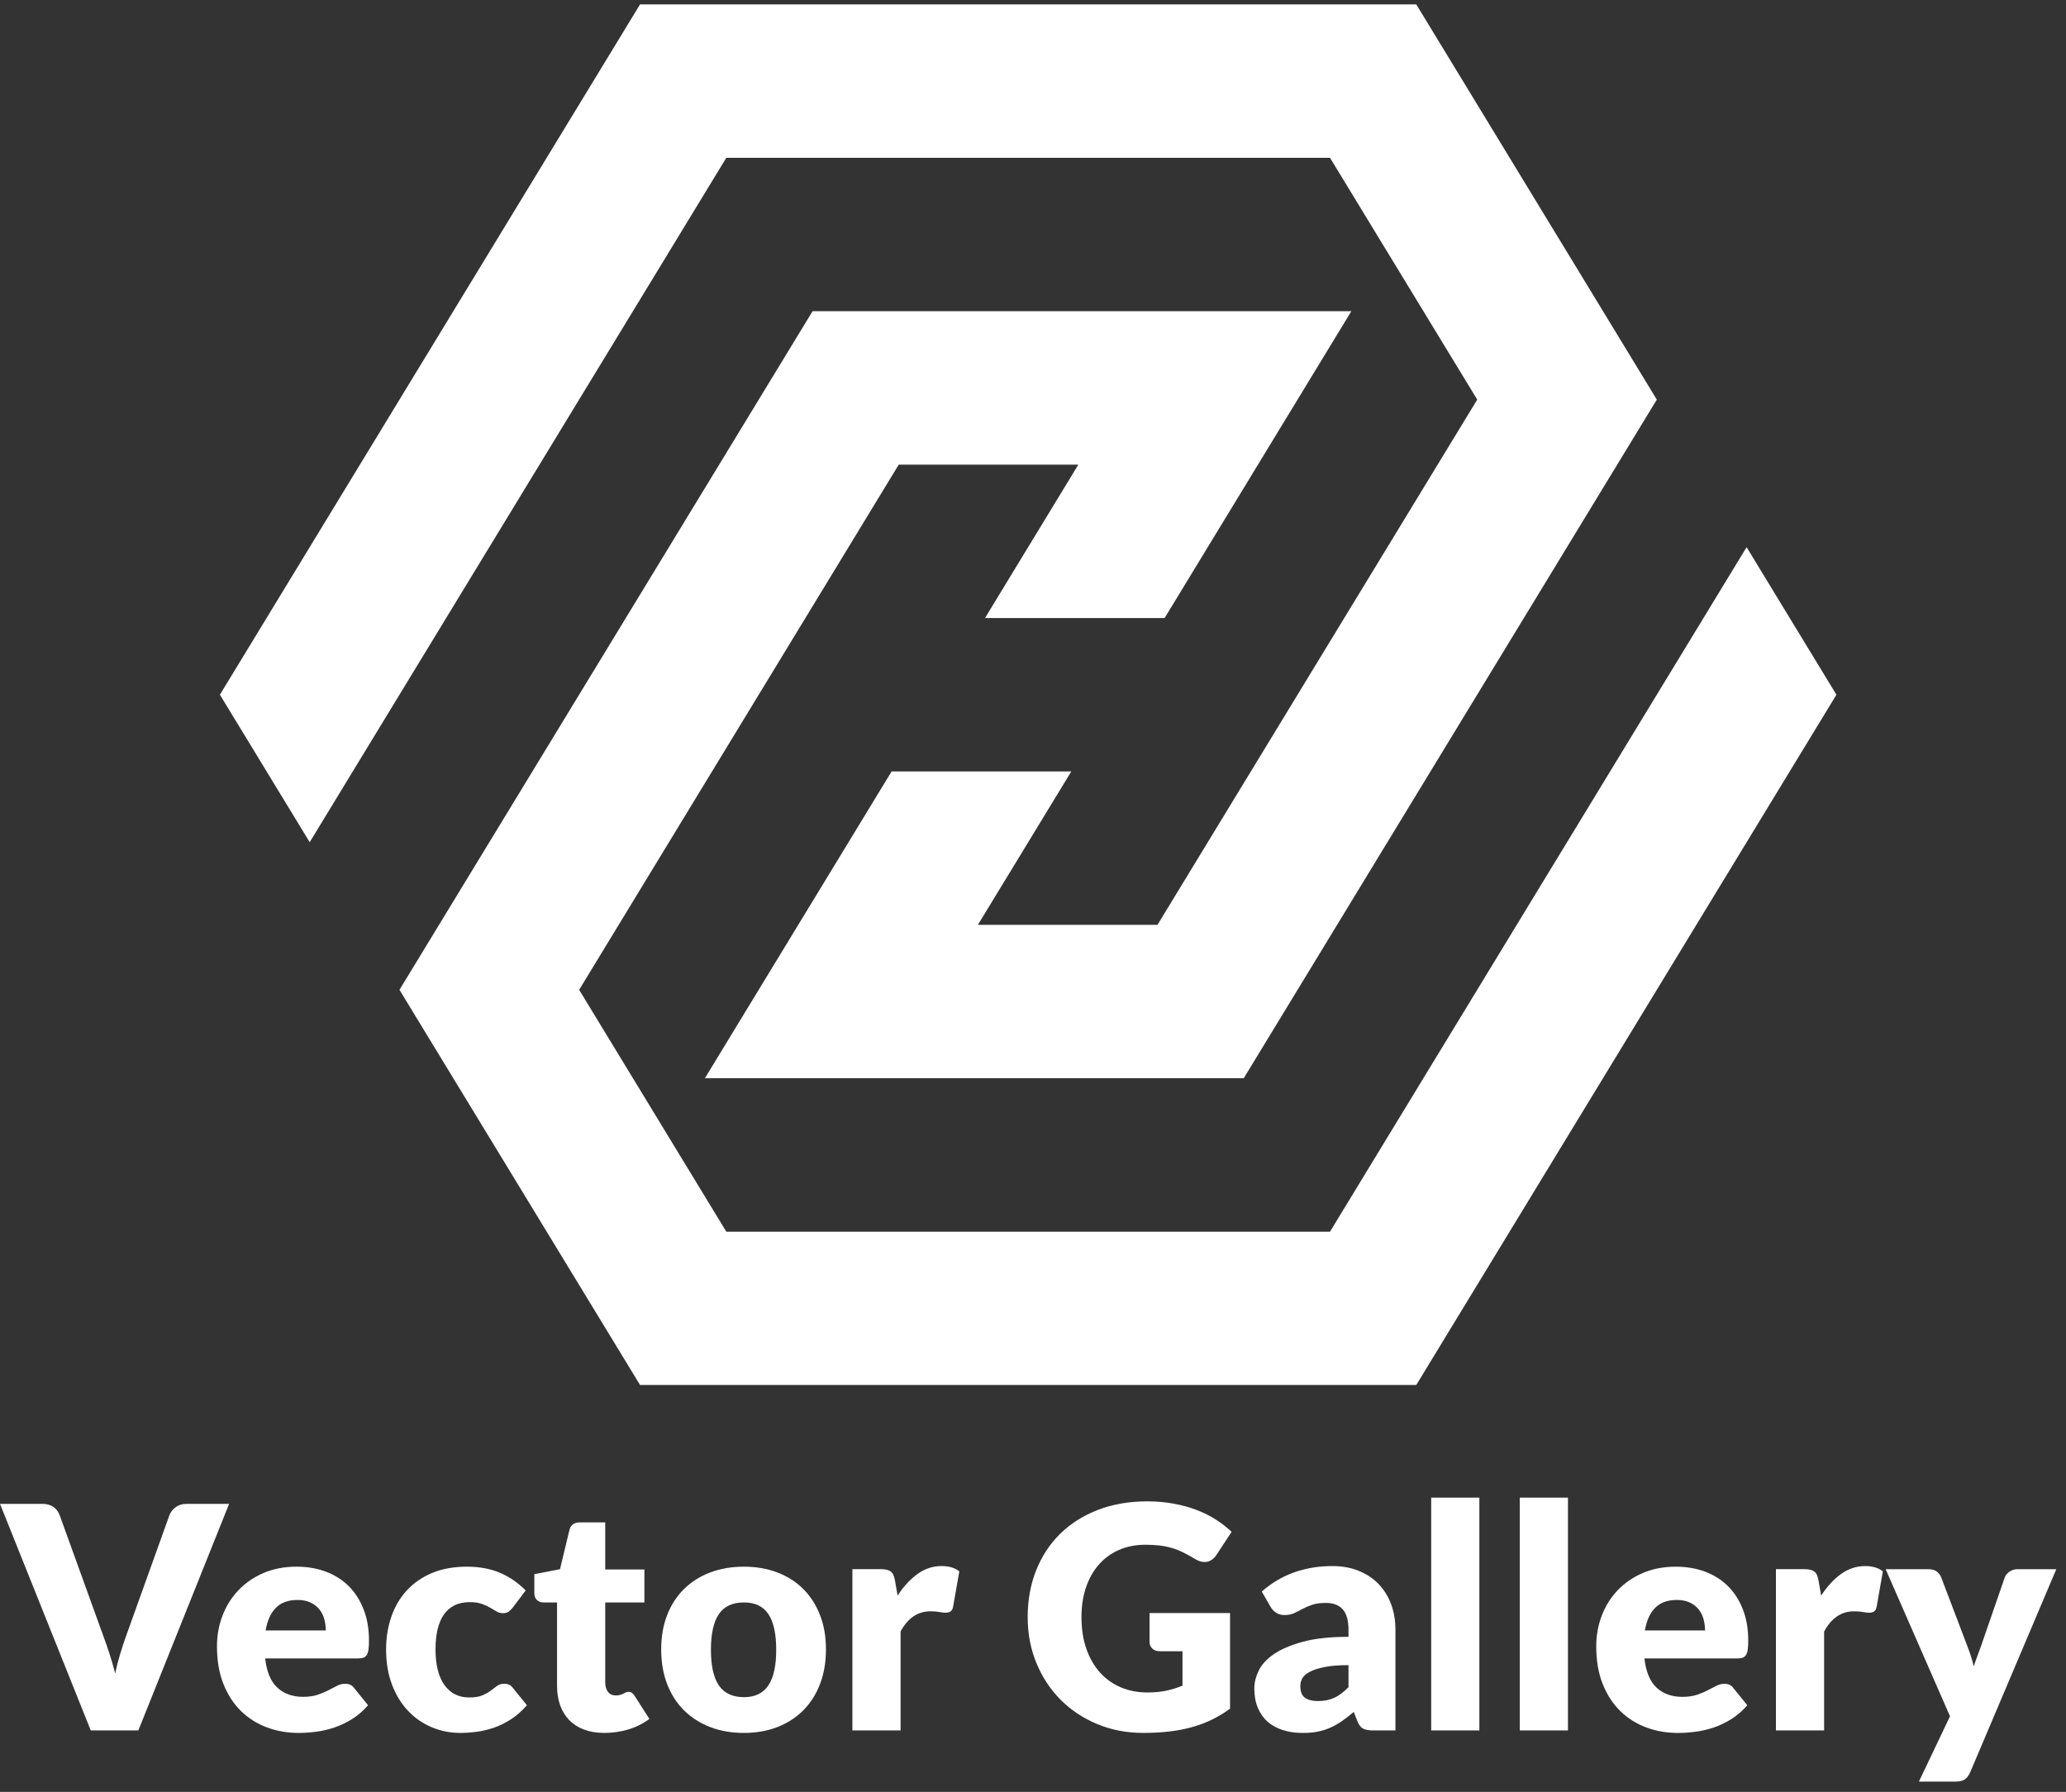
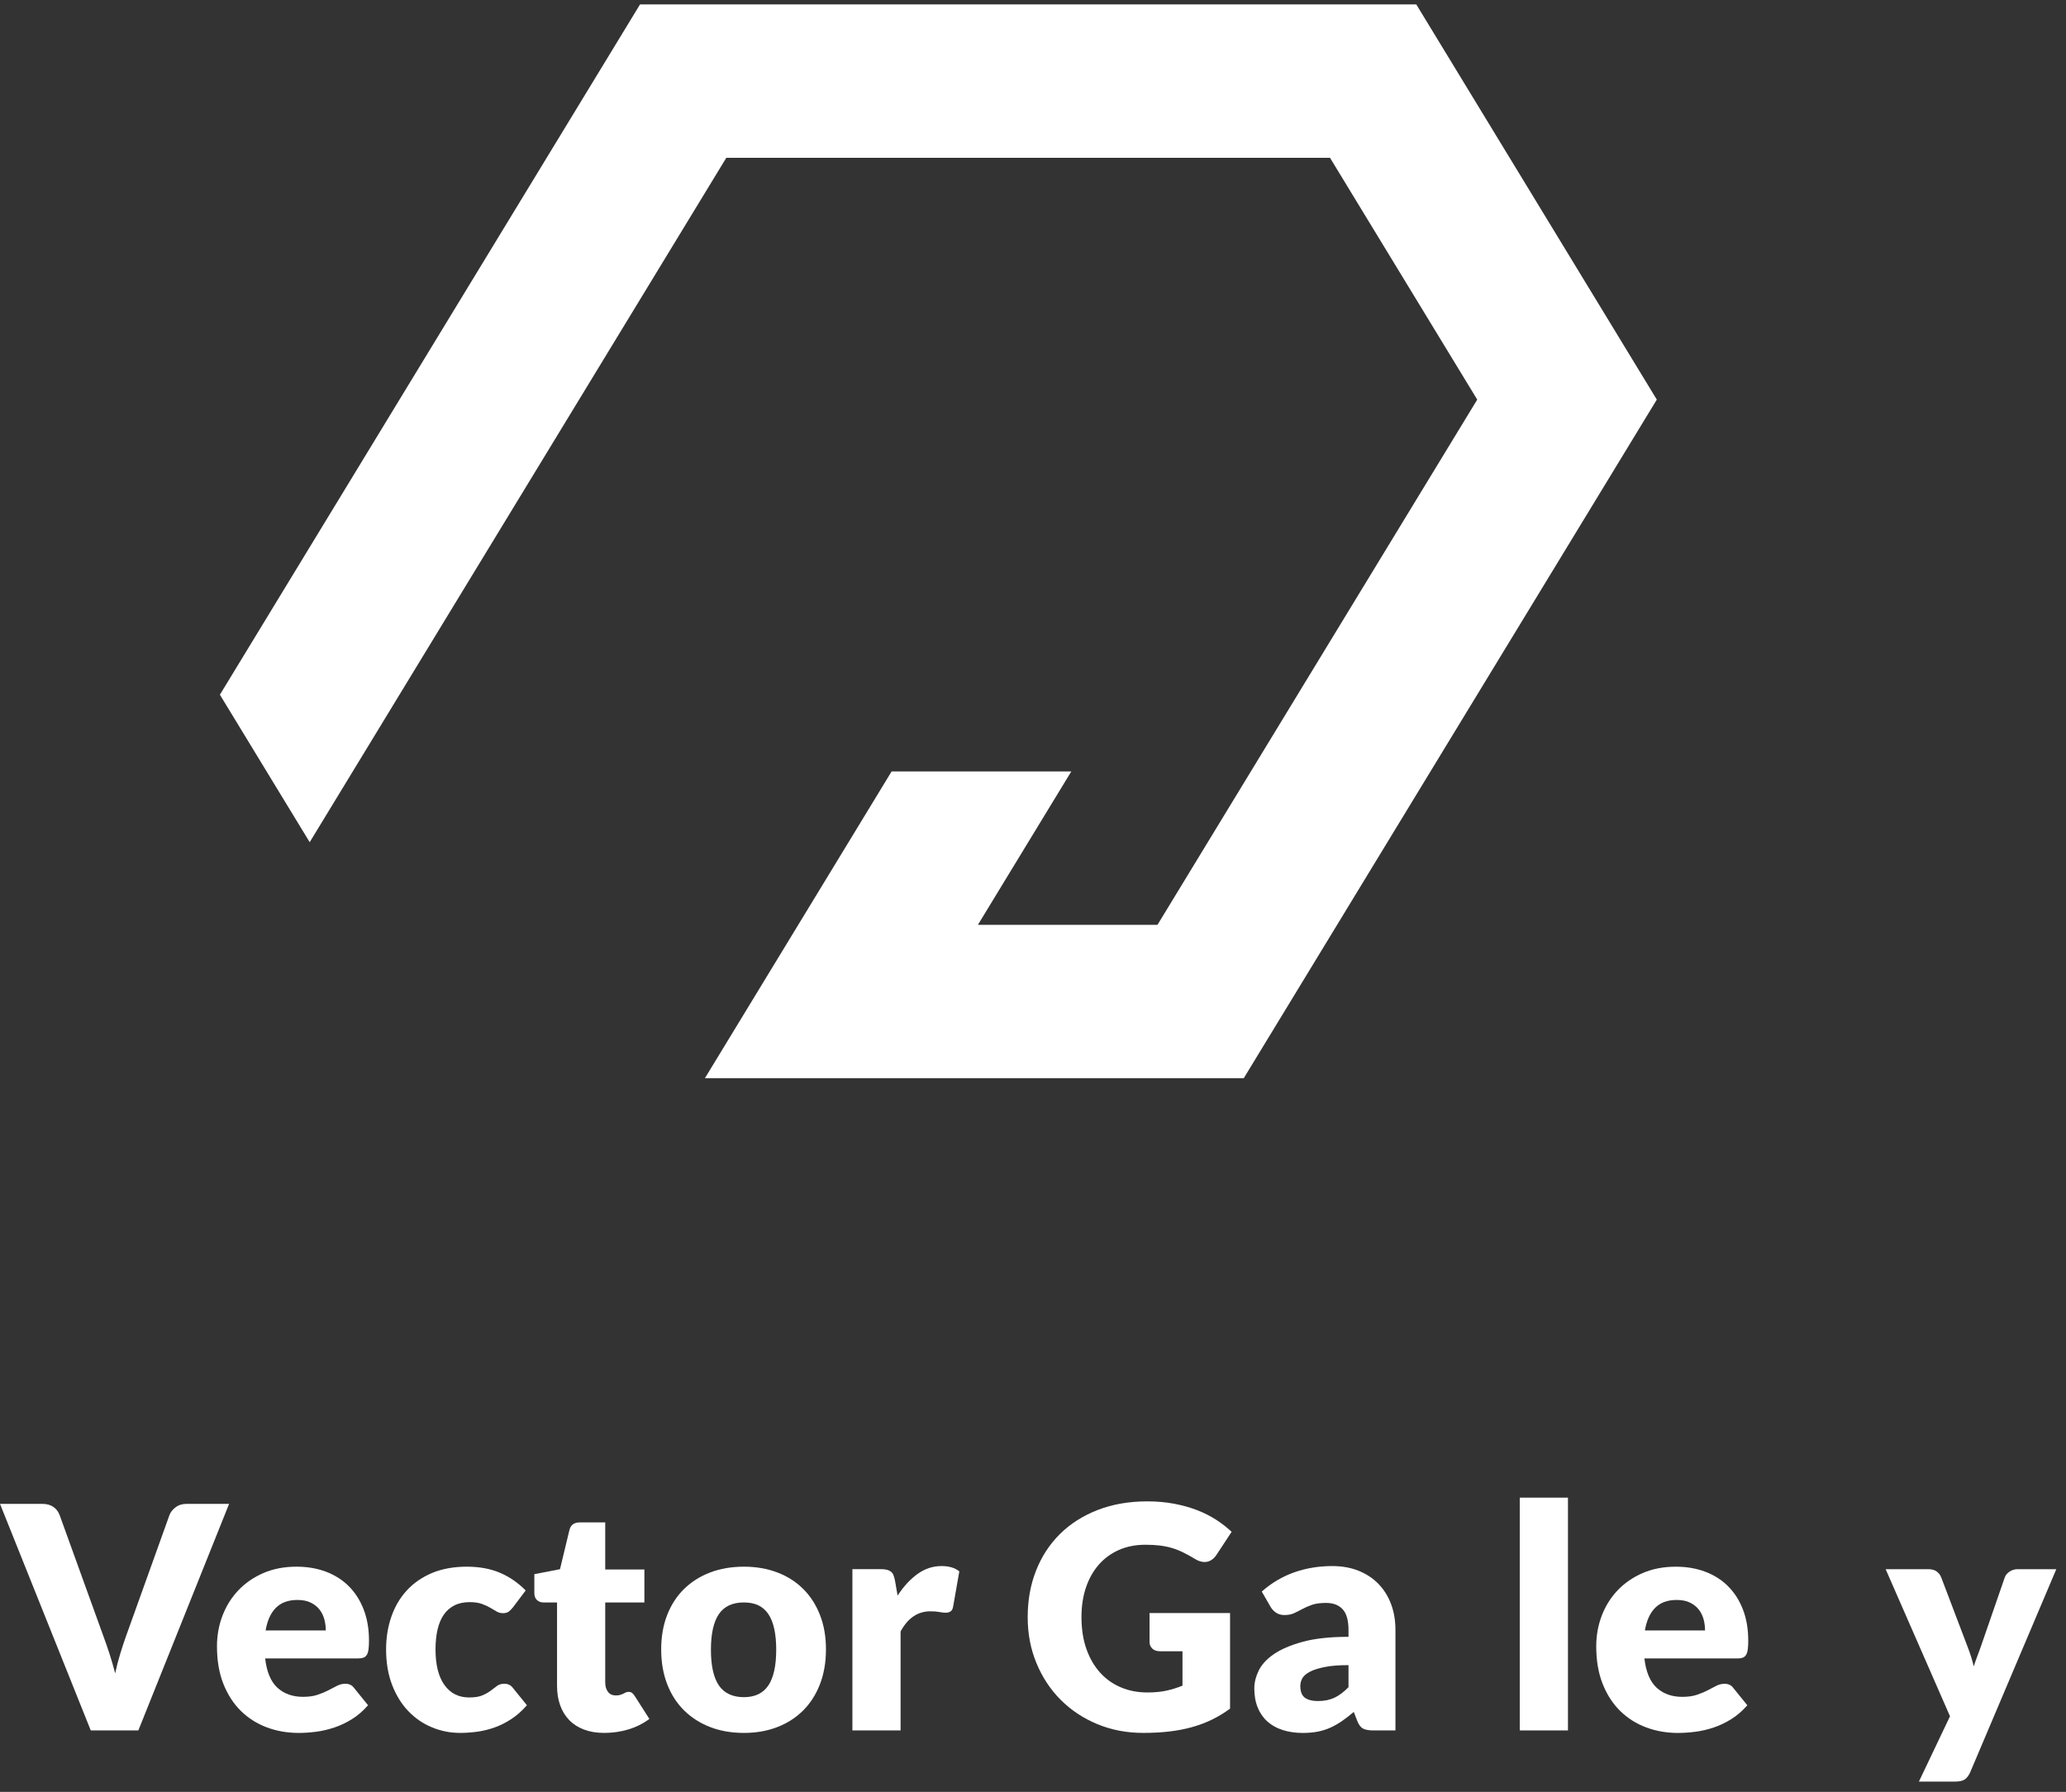
<svg xmlns="http://www.w3.org/2000/svg" width="151" height="131" viewBox="0 0 151 131" fill="none">
  <rect x="0" y="0" width="151" height="131" fill="#333333" stroke="none" />
-   <path d="M134.22 50.789L103.513 101.252H46.779L29.199 72.366V72.359L59.389 22.752H98.767L85.12 45.182H71.993L78.814 33.967H65.688L42.331 72.359V72.366L53.084 90.043H97.208L127.656 40.002L134.22 50.789Z" fill="white" />
  <path d="M121.093 29.214L90.902 78.828H51.518L65.166 56.398H78.299L71.472 67.613H84.597L107.968 29.214L97.208 11.536H53.084L22.635 61.571L16.072 50.789L46.779 0.321H103.513L121.093 29.214Z" fill="white" />
  <path d="M13.632 109.943C13.314 109.943 13.045 110.029 12.825 110.199C12.606 110.369 12.458 110.561 12.382 110.773L9.202 119.64C9.065 120.027 8.927 120.447 8.787 120.902C8.647 121.357 8.524 121.834 8.418 122.334C8.289 121.834 8.151 121.357 8.003 120.902C7.855 120.448 7.71 120.027 7.566 119.64L4.362 110.773C4.272 110.523 4.12 110.322 3.908 110.17C3.696 110.019 3.423 109.943 3.09 109.943H0L6.634 126.507H10.111L16.745 109.943H13.632Z" fill="white" />
  <path d="M23.101 126.603C23.544 126.545 23.987 126.443 24.43 126.295C24.873 126.147 25.304 125.943 25.724 125.681C26.145 125.42 26.537 125.081 26.9 124.664L25.878 123.402C25.733 123.198 25.522 123.095 25.242 123.095C25.03 123.095 24.827 123.145 24.634 123.243C24.441 123.342 24.228 123.452 23.997 123.573C23.766 123.694 23.503 123.804 23.208 123.902C22.913 124.001 22.561 124.05 22.151 124.05C21.387 124.05 20.761 123.828 20.277 123.385C19.792 122.942 19.493 122.228 19.38 121.242H26.173C26.332 121.242 26.462 121.223 26.565 121.186C26.667 121.148 26.748 121.08 26.809 120.982C26.87 120.883 26.911 120.751 26.934 120.584C26.957 120.417 26.968 120.201 26.968 119.935C26.968 119.087 26.838 118.327 26.576 117.656C26.315 116.985 25.952 116.419 25.486 115.956C25.02 115.494 24.463 115.142 23.816 114.899C23.169 114.657 22.455 114.535 21.675 114.535C20.773 114.535 19.965 114.691 19.249 115.001C18.533 115.313 17.924 115.733 17.42 116.264C16.916 116.794 16.53 117.412 16.261 118.117C15.992 118.821 15.858 119.568 15.858 120.356C15.858 121.402 16.015 122.319 16.329 123.108C16.643 123.896 17.071 124.555 17.612 125.086C18.154 125.617 18.786 126.016 19.509 126.285C20.233 126.555 21.007 126.689 21.833 126.689C22.234 126.689 22.656 126.661 23.099 126.603L23.101 126.603ZM20.164 117.542C20.543 117.16 21.069 116.968 21.743 116.968C22.122 116.968 22.443 117.033 22.709 117.161C22.973 117.29 23.188 117.458 23.351 117.667C23.513 117.875 23.631 118.112 23.703 118.377C23.775 118.643 23.811 118.916 23.811 119.196H19.414C19.535 118.476 19.785 117.924 20.163 117.542L20.164 117.542Z" fill="white" />
  <path d="M34.864 126.603C35.288 126.545 35.711 126.443 36.131 126.295C36.551 126.147 36.962 125.943 37.363 125.681C37.764 125.42 38.147 125.081 38.511 124.664L37.488 123.402C37.344 123.198 37.132 123.095 36.852 123.095C36.64 123.095 36.464 123.149 36.324 123.255C36.184 123.361 36.03 123.477 35.864 123.602C35.697 123.727 35.495 123.841 35.256 123.943C35.018 124.045 34.694 124.096 34.285 124.096C33.52 124.096 32.92 123.793 32.485 123.186C32.049 122.58 31.831 121.712 31.831 120.583C31.831 120.044 31.881 119.562 31.979 119.133C32.078 118.705 32.229 118.343 32.434 118.047C32.638 117.752 32.897 117.524 33.211 117.365C33.526 117.206 33.898 117.127 34.331 117.127C34.679 117.127 34.97 117.169 35.205 117.252C35.44 117.336 35.645 117.428 35.818 117.53C35.992 117.632 36.149 117.725 36.29 117.808C36.431 117.892 36.588 117.934 36.761 117.934C36.935 117.934 37.083 117.895 37.182 117.82C37.28 117.744 37.382 117.642 37.488 117.513L38.42 116.273C37.859 115.705 37.23 115.273 36.534 114.978C35.837 114.682 35.027 114.535 34.103 114.535C33.18 114.535 32.296 114.69 31.564 115.001C30.833 115.312 30.22 115.738 29.724 116.28C29.229 116.822 28.854 117.462 28.6 118.2C28.346 118.939 28.219 119.733 28.219 120.582C28.219 121.552 28.365 122.416 28.657 123.174C28.948 123.932 29.342 124.57 29.838 125.09C30.334 125.609 30.909 126.005 31.565 126.278C32.22 126.551 32.908 126.687 33.627 126.687C34.028 126.687 34.441 126.659 34.865 126.602L34.864 126.603Z" fill="white" />
  <path d="M42.685 126.443C43.113 126.606 43.607 126.688 44.168 126.688C44.774 126.688 45.36 126.603 45.928 126.433C46.496 126.262 47.007 126.006 47.462 125.665L46.394 123.995C46.326 123.889 46.26 123.811 46.195 123.761C46.131 123.712 46.046 123.687 45.94 123.687C45.864 123.687 45.798 123.7 45.741 123.727C45.684 123.754 45.623 123.783 45.559 123.818C45.494 123.852 45.418 123.882 45.331 123.908C45.244 123.935 45.136 123.948 45.007 123.948C44.757 123.948 44.566 123.859 44.433 123.681C44.3 123.503 44.235 123.278 44.235 123.005V117.15H47.097V114.741H44.235V111.296H42.394C41.97 111.296 41.712 111.478 41.622 111.842L40.929 114.719L39.054 115.082V116.458C39.054 116.685 39.118 116.858 39.247 116.975C39.376 117.092 39.532 117.151 39.713 117.151H40.713V123.244C40.713 123.767 40.788 124.241 40.94 124.665C41.092 125.09 41.313 125.451 41.605 125.751C41.896 126.051 42.256 126.282 42.684 126.444L42.685 126.443Z" fill="white" />
  <path d="M58.703 116.161C58.177 115.638 57.547 115.237 56.811 114.956C56.077 114.676 55.263 114.535 54.369 114.535C53.475 114.535 52.648 114.676 51.909 114.956C51.171 115.237 50.535 115.638 50.001 116.161C49.467 116.684 49.054 117.319 48.763 118.065C48.471 118.812 48.325 119.652 48.325 120.584C48.325 121.515 48.471 122.37 48.763 123.124C49.054 123.879 49.467 124.519 50.001 125.045C50.535 125.572 51.17 125.977 51.909 126.262C52.647 126.546 53.468 126.688 54.369 126.688C55.27 126.688 56.077 126.546 56.811 126.262C57.546 125.977 58.176 125.572 58.703 125.045C59.229 124.518 59.639 123.879 59.93 123.124C60.221 122.37 60.368 121.524 60.368 120.584C60.368 119.643 60.222 118.812 59.93 118.065C59.639 117.319 59.229 116.684 58.703 116.161ZM56.159 123.215C55.776 123.788 55.18 124.074 54.369 124.074C53.559 124.074 52.926 123.788 52.54 123.215C52.153 122.643 51.96 121.773 51.96 120.606C51.96 119.44 52.153 118.572 52.54 118.003C52.926 117.435 53.536 117.15 54.369 117.15C55.203 117.15 55.776 117.435 56.159 118.003C56.541 118.571 56.732 119.439 56.732 120.606C56.732 121.774 56.541 122.643 56.159 123.215Z" fill="white" />
  <path d="M65.82 119.276C66.35 118.29 67.077 117.798 68.001 117.798C68.266 117.798 68.485 117.815 68.66 117.849C68.834 117.883 68.986 117.9 69.114 117.9C69.266 117.9 69.387 117.868 69.478 117.803C69.569 117.739 69.63 117.627 69.66 117.468L70.115 114.876C69.789 114.618 69.358 114.489 68.82 114.489C68.184 114.489 67.597 114.682 67.059 115.069C66.522 115.455 66.037 115.982 65.605 116.649L65.412 115.546C65.382 115.394 65.346 115.265 65.304 115.159C65.263 115.053 65.202 114.968 65.123 114.904C65.043 114.84 64.945 114.792 64.828 114.762C64.71 114.731 64.564 114.716 64.39 114.716H62.3V126.505H65.822V119.275L65.82 119.276Z" fill="white" />
  <path d="M87.114 126.267C87.632 126.123 88.121 125.939 88.579 125.716C89.038 125.492 89.478 125.225 89.902 124.914V117.923H84.018V120.038C84.018 120.234 84.086 120.397 84.222 120.526C84.359 120.655 84.548 120.719 84.79 120.719H86.426V123.231C86.062 123.383 85.677 123.504 85.267 123.595C84.858 123.686 84.389 123.731 83.859 123.731C83.162 123.731 82.52 123.609 81.933 123.362C81.346 123.116 80.838 122.758 80.412 122.288C79.984 121.818 79.648 121.242 79.406 120.56C79.164 119.878 79.043 119.097 79.043 118.218C79.043 117.422 79.153 116.7 79.372 116.052C79.592 115.404 79.904 114.849 80.309 114.387C80.714 113.925 81.204 113.566 81.78 113.312C82.356 113.058 83.003 112.932 83.723 112.932C84.11 112.932 84.457 112.951 84.768 112.988C85.079 113.026 85.375 113.087 85.654 113.17C85.934 113.254 86.209 113.362 86.478 113.495C86.746 113.627 87.032 113.784 87.336 113.967C87.578 114.118 87.813 114.194 88.04 114.194C88.214 114.194 88.375 114.148 88.523 114.057C88.671 113.967 88.797 113.842 88.903 113.682L90.017 111.988C89.683 111.67 89.305 111.375 88.881 111.102C88.457 110.829 87.988 110.594 87.478 110.397C86.967 110.2 86.408 110.045 85.802 109.931C85.196 109.817 84.549 109.76 83.859 109.76C82.527 109.76 81.32 109.968 80.242 110.385C79.162 110.803 78.242 111.386 77.481 112.136C76.72 112.887 76.135 113.779 75.726 114.814C75.317 115.849 75.112 116.983 75.112 118.219C75.112 119.454 75.326 120.555 75.754 121.589C76.182 122.624 76.773 123.518 77.526 124.272C78.28 125.026 79.172 125.617 80.201 126.045C81.231 126.474 82.352 126.687 83.564 126.687C84.238 126.687 84.868 126.653 85.455 126.585C86.042 126.517 86.595 126.411 87.114 126.267Z" fill="white" />
  <path d="M100.757 115.803C100.36 115.39 99.875 115.068 99.303 114.837C98.731 114.606 98.089 114.49 97.378 114.49C96.385 114.49 95.456 114.643 94.589 114.95C93.721 115.257 92.932 115.725 92.22 116.354L92.856 117.457C92.954 117.632 93.088 117.777 93.259 117.895C93.429 118.012 93.635 118.071 93.878 118.071C94.151 118.071 94.385 118.025 94.582 117.934C94.779 117.844 94.982 117.741 95.19 117.628C95.398 117.514 95.635 117.412 95.9 117.321C96.165 117.23 96.506 117.185 96.923 117.185C97.445 117.185 97.848 117.34 98.133 117.649C98.417 117.959 98.559 118.462 98.559 119.158V119.663C97.211 119.663 96.094 119.785 95.208 120.028C94.322 120.272 93.617 120.574 93.095 120.935C92.573 121.297 92.205 121.698 91.993 122.138C91.781 122.579 91.675 123.009 91.675 123.427C91.675 123.96 91.758 124.428 91.925 124.836C92.091 125.242 92.329 125.583 92.635 125.857C92.942 126.131 93.314 126.338 93.754 126.478C94.193 126.619 94.682 126.69 95.219 126.69C95.62 126.69 95.986 126.658 96.316 126.593C96.645 126.528 96.955 126.43 97.248 126.297C97.539 126.164 97.821 126.003 98.094 125.813C98.367 125.624 98.65 125.404 98.945 125.154L99.196 125.802C99.309 126.09 99.451 126.279 99.622 126.37C99.792 126.461 100.044 126.507 100.378 126.507H101.99V119.14C101.99 118.466 101.884 117.844 101.672 117.275C101.46 116.707 101.155 116.216 100.758 115.803H100.757ZM98.559 123.346C98.21 123.702 97.866 123.96 97.525 124.119C97.184 124.278 96.787 124.358 96.332 124.358C95.909 124.358 95.587 124.275 95.367 124.111C95.147 123.947 95.038 123.662 95.038 123.257C95.038 123.051 95.089 122.86 95.191 122.684C95.293 122.508 95.477 122.351 95.742 122.214C96.007 122.076 96.366 121.962 96.821 121.87C97.276 121.779 97.855 121.733 98.559 121.733V123.347V123.346Z" fill="white" />
-   <path d="M108.124 109.488H104.603V126.506H108.124V109.488Z" fill="white" />
  <path d="M114.599 109.488H111.077V126.506H114.599V109.488Z" fill="white" />
  <path d="M126.294 115.957C125.828 115.495 125.272 115.143 124.624 114.9C123.977 114.657 123.263 114.536 122.483 114.536C121.582 114.536 120.774 114.692 120.058 115.002C119.342 115.313 118.732 115.734 118.228 116.264C117.724 116.795 117.339 117.413 117.069 118.117C116.8 118.822 116.666 119.569 116.666 120.357C116.666 121.403 116.823 122.32 117.137 123.108C117.451 123.897 117.879 124.556 118.421 125.087C118.963 125.617 119.595 126.017 120.318 126.286C121.041 126.555 121.816 126.69 122.642 126.69C123.043 126.69 123.465 126.661 123.908 126.604C124.351 126.547 124.794 126.445 125.237 126.297C125.68 126.149 126.112 125.945 126.532 125.683C126.952 125.421 127.344 125.083 127.708 124.666L126.685 123.404C126.541 123.199 126.329 123.097 126.049 123.097C125.837 123.097 125.634 123.147 125.442 123.245C125.249 123.343 125.036 123.453 124.806 123.574C124.575 123.696 124.312 123.805 124.016 123.904C123.721 124.002 123.368 124.052 122.959 124.052C122.194 124.052 121.569 123.83 121.085 123.387C120.6 122.944 120.301 122.229 120.187 121.244H126.98C127.14 121.244 127.27 121.225 127.372 121.188C127.474 121.149 127.556 121.082 127.616 120.983C127.677 120.885 127.718 120.752 127.741 120.585C127.764 120.418 127.776 120.202 127.776 119.937C127.776 119.088 127.645 118.329 127.384 117.657C127.122 116.986 126.759 116.421 126.293 115.958L126.294 115.957ZM120.222 119.196C120.344 118.477 120.594 117.925 120.972 117.542C121.351 117.16 121.877 116.968 122.551 116.968C122.93 116.968 123.252 117.033 123.516 117.161C123.781 117.29 123.995 117.458 124.158 117.667C124.321 117.875 124.438 118.112 124.511 118.377C124.582 118.643 124.618 118.916 124.618 119.196H120.222L120.222 119.196Z" fill="white" />
-   <path d="M136.16 117.85C136.334 117.884 136.486 117.901 136.614 117.901C136.766 117.901 136.887 117.869 136.978 117.804C137.069 117.74 137.13 117.628 137.16 117.468L137.615 114.876C137.289 114.619 136.858 114.49 136.32 114.49C135.684 114.49 135.097 114.683 134.56 115.069C134.022 115.456 133.537 115.983 133.105 116.649L132.913 115.547C132.882 115.395 132.846 115.266 132.804 115.16C132.763 115.054 132.702 114.969 132.623 114.905C132.543 114.841 132.445 114.793 132.328 114.763C132.21 114.732 132.065 114.717 131.89 114.717H129.8V126.506H133.322V119.276C133.852 118.29 134.579 117.798 135.504 117.798C135.768 117.798 135.988 117.815 136.162 117.849L136.16 117.85Z" fill="white" />
  <path d="M147.451 114.718C147.247 114.718 147.055 114.776 146.878 114.894C146.7 115.011 146.58 115.157 146.52 115.332L144.771 120.391C144.688 120.633 144.601 120.872 144.509 121.107C144.419 121.342 144.336 121.58 144.259 121.823C144.146 121.353 143.998 120.883 143.816 120.413L141.885 115.332C141.824 115.165 141.719 115.021 141.567 114.9C141.415 114.779 141.203 114.718 140.931 114.718H137.818L142.522 125.472L140.249 130.246H142.884C143.218 130.246 143.46 130.191 143.612 130.082C143.764 129.972 143.893 129.799 143.998 129.565L150.292 114.718H147.451Z" fill="white" />
</svg>